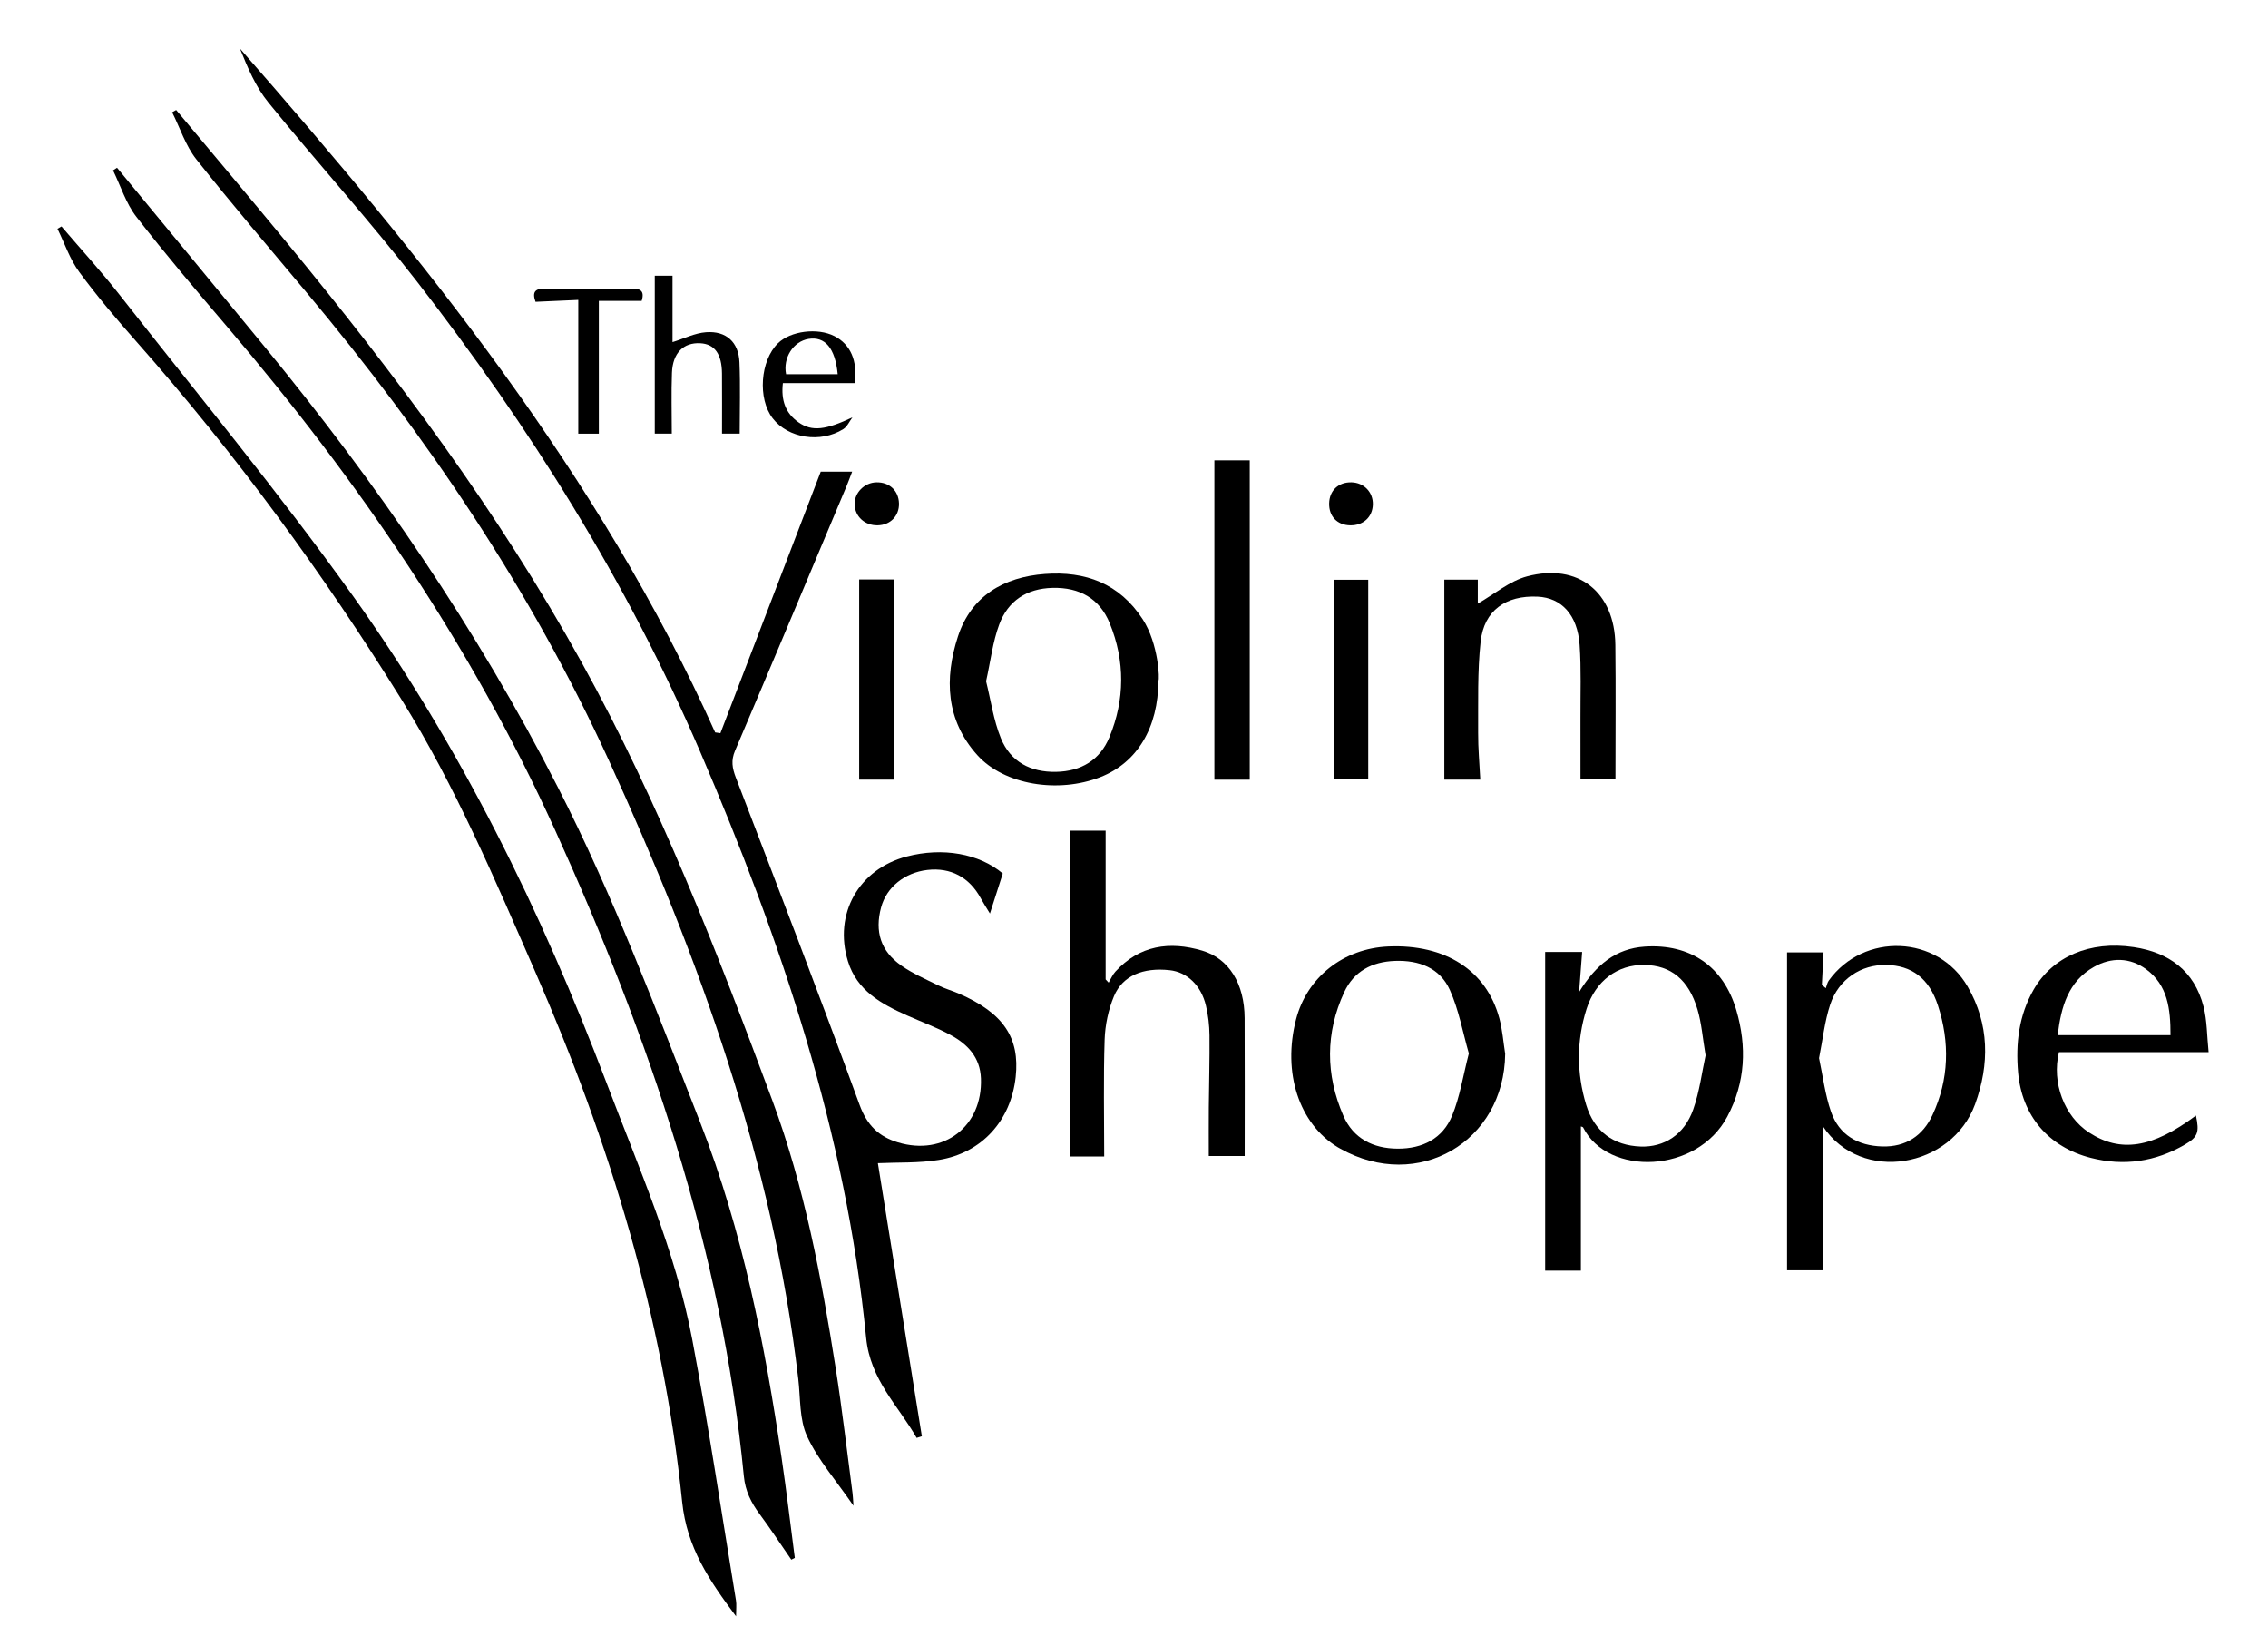
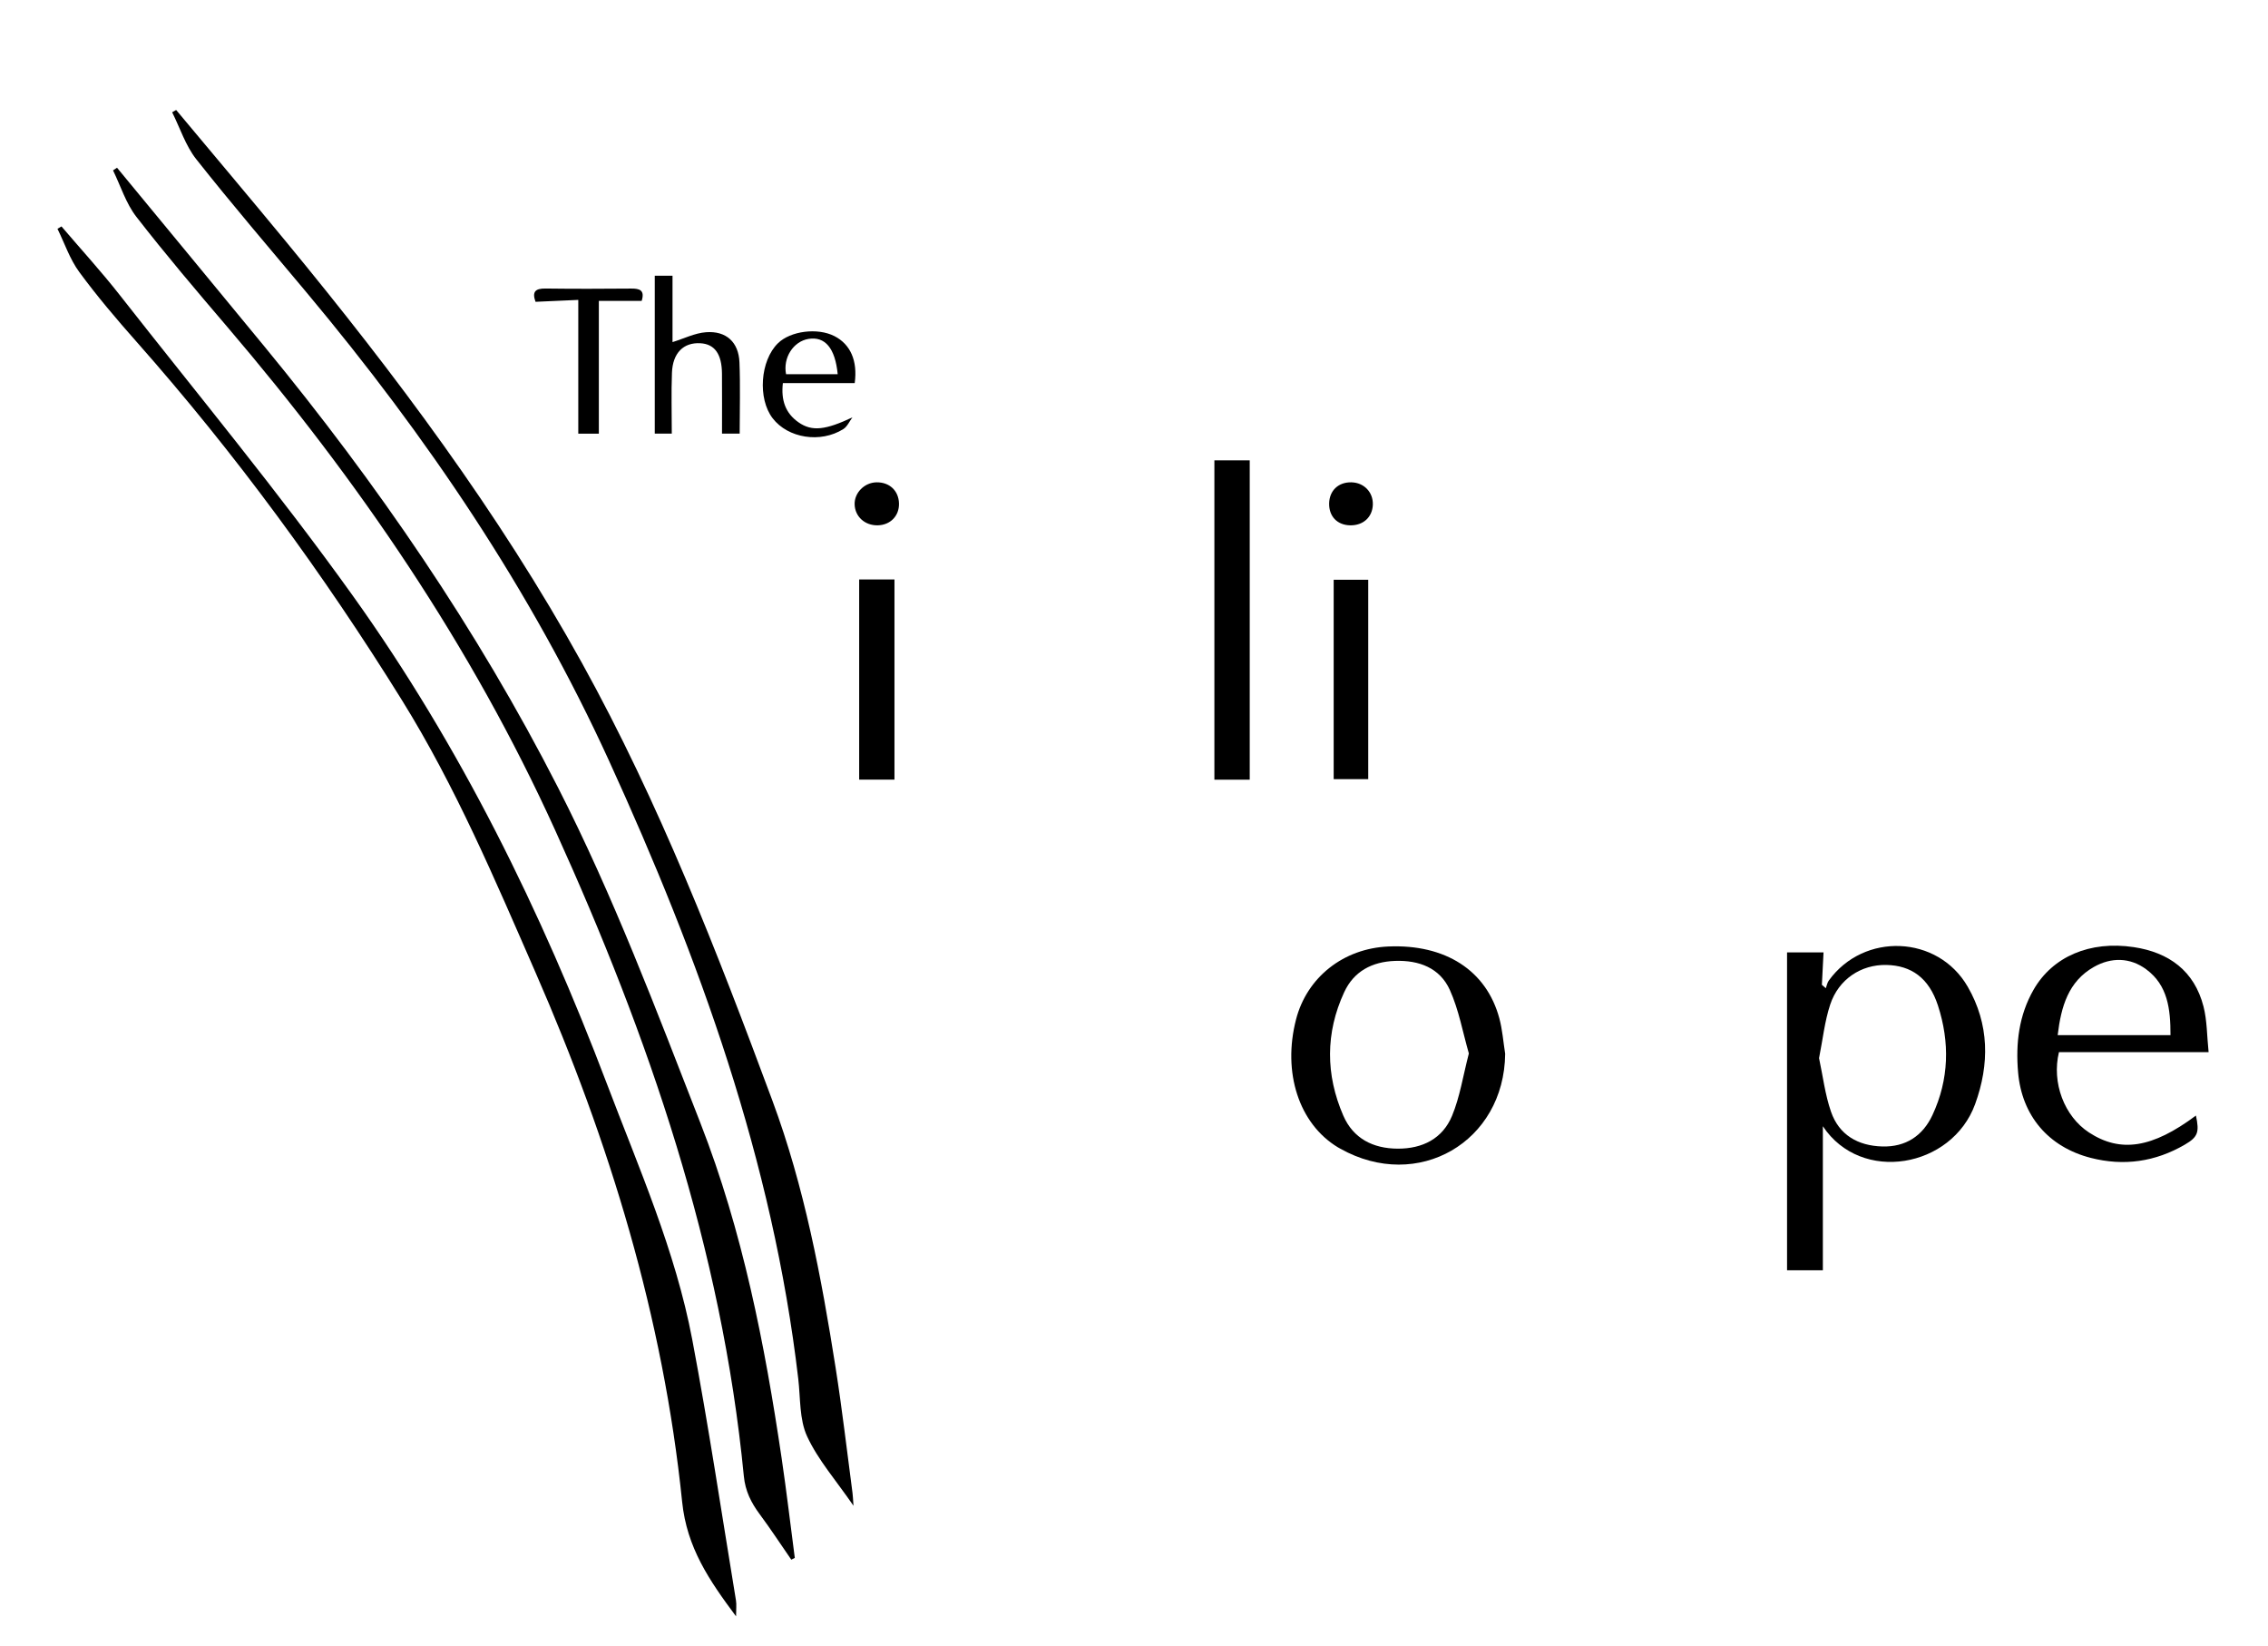
<svg xmlns="http://www.w3.org/2000/svg" version="1.1" width="565px" height="410px">
  <g id="logo-lines" transform="translate(-25,-190)">
-     <path d="M274.813,407.562c-1.022,3.186-1.966,6.127-3.199,9.967   c-1.008-1.668-1.695-2.705-2.284-3.795c-2.827-5.233-7.509-7.729-13.305-7.056c-5.652,0.658-10.166,4.3-11.518,9.295   c-1.627,6.015-0.133,10.9,4.995,14.5c2.83,1.987,6.079,3.395,9.201,4.939c1.67,0.825,3.495,1.33,5.208,2.076   c11.023,4.802,15.188,10.944,14.115,20.755c-1.183,10.819-8.379,18.909-19.118,20.655c-5.086,0.828-10.347,0.585-15.211,0.812   c3.597,22.334,7.276,45.173,10.955,68.011c-0.432,0.138-0.863,0.273-1.295,0.41c-4.604-8.072-11.552-14.413-12.586-24.948   c-5.011-51.075-21.178-98.987-41.343-145.938c-18.194-42.361-42.409-80.855-70.508-117.066   c-11.863-15.288-24.895-29.664-37.097-44.697c-3.136-3.864-5.138-8.646-7.044-13.385c45.846,52.358,89.578,106.135,118.374,170.319   c0.438,0.065,0.875,0.131,1.311,0.196c8.298-21.623,16.596-43.246,24.995-65.13c2.225,0,4.796,0,7.824,0   c-0.493,1.278-0.92,2.48-1.414,3.654c-9.232,21.961-18.434,43.935-27.763,65.855c-1.032,2.425-0.697,4.327,0.204,6.676   c10.406,27.119,20.86,54.223,30.824,81.506c1.87,5.122,4.803,7.922,9.574,9.362c11.458,3.459,21.1-4.043,20.663-15.923   c-0.194-5.282-3.328-8.527-7.538-10.819c-3.491-1.9-7.269-3.271-10.91-4.898c-6.387-2.854-12.435-6.162-14.68-13.452   c-3.639-11.817,2.696-23,14.661-26.123C259.818,400.993,268.89,402.568,274.813,407.562z" />
    <path d="M40.317,246.397c4.841,5.676,9.888,11.191,14.488,17.056   c19.494,24.86,39.691,49.223,58.064,74.89c26.784,37.418,46.971,78.521,63.291,121.52c7.964,20.983,17.102,41.622,21.296,63.801   c4.079,21.565,7.316,43.29,10.889,64.95c0.171,1.04,0.022,2.132,0.022,3.968c-6.714-8.997-12.266-17.142-13.431-28.521   c-4.705-45.938-18.07-89.627-36.525-131.847c-10.094-23.092-19.91-46.302-33.266-67.8c-19.615-31.575-41.498-61.454-66.142-89.304   c-4.963-5.608-9.833-11.338-14.262-17.368c-2.346-3.192-3.65-7.149-5.425-10.761C39.65,246.786,39.984,246.591,40.317,246.397z" />
    <path d="M237.623,565.039c-4.359-6.338-8.834-11.406-11.556-17.287   c-1.953-4.22-1.641-9.516-2.207-14.348c-6.339-54.175-24.622-104.655-47.133-153.906c-19.461-42.577-45.419-80.867-75.346-116.64   c-9.217-11.017-18.57-21.927-27.478-33.19c-2.67-3.376-4.046-7.776-6.015-11.708c0.333-0.189,0.664-0.378,0.996-0.567   c9.119,10.918,18.299,21.786,27.345,32.764c27.271,33.098,52.909,67.308,73.749,104.972c19.287,34.857,33.629,71.799,47.44,108.996   c7.986,21.51,12.19,43.964,15.75,66.534c1.633,10.354,2.824,20.775,4.207,31.168C237.465,562.5,237.483,563.183,237.623,565.039z" />
    <path d="M54.156,231.778c12.234,14.83,24.485,29.646,36.697,44.495   c28.08,34.145,52.996,70.394,73.136,109.83c13.812,27.044,24.488,55.405,35.508,83.637c10.512,26.933,16.019,55.024,20.224,83.452   c1.221,8.258,2.193,16.553,3.279,24.831c-0.292,0.146-0.584,0.292-0.877,0.438c-2.619-3.791-5.143-7.651-7.888-11.349   c-2.119-2.854-3.57-5.746-3.929-9.442c-5.496-56.591-23.65-109.442-47.003-160.885c-20.881-46-49.026-87.106-81.678-125.363   c-7.703-9.025-15.4-18.07-22.668-27.441c-2.59-3.339-3.902-7.668-5.798-11.545C53.491,232.216,53.823,231.997,54.156,231.778z" />
-     <path d="M418.826,470.558c0,11.93,0,23.834,0,35.912c-2.883,0-5.932,0-8.899,0   c0-26.391,0-52.799,0-79.359c2.855,0,5.896,0,9.212,0c-0.232,3.048-0.453,5.953-0.761,9.979c4.193-6.831,9.214-10.839,16.34-11.319   c11.305-0.762,19.646,4.904,22.84,15.843c2.636,9.029,2.301,17.944-2.252,26.505c-7.546,14.194-29.714,14.941-35.915,2.706   C419.318,470.678,419.021,470.645,418.826,470.558z M449.897,452.865c-0.741-4.364-1.001-8.006-2.014-11.424   c-2.215-7.474-6.65-10.993-13.229-11.105c-6.634-0.113-12.173,3.912-14.41,10.937c-2.524,7.926-2.512,15.999-0.088,23.944   c2.019,6.618,6.812,10.097,13.539,10.349c5.852,0.221,10.893-2.938,13.114-9.217C448.406,461.84,448.992,456.974,449.897,452.865z" />
    <path d="M479.107,470.508c0,12.253,0,23.943,0,35.876c-2.892,0-5.927,0-8.919,0   c0-26.27,0-52.637,0-79.171c2.788,0,5.727,0,9.088,0c-0.14,2.734-0.275,5.404-0.412,8.074c0.328,0.28,0.655,0.561,0.983,0.842   c0.239-0.639,0.353-1.367,0.737-1.901c8.703-12.073,27.162-11.363,34.605,1.518c5.393,9.333,5.474,19.293,1.85,29.25   C511.256,480.889,488.669,484.925,479.107,470.508z M478.158,453.549c0.957,4.448,1.496,9.063,2.981,13.351   c2.008,5.794,6.719,8.474,12.752,8.648c5.851,0.168,10.102-2.637,12.523-7.831c4.139-8.873,4.352-18.111,1.351-27.313   c-2.215-6.795-6.601-9.945-12.851-10.066c-6.249-0.122-11.876,3.525-13.977,9.866C479.549,444.4,479.09,448.905,478.158,453.549z" />
-     <path d="M300.079,478.041c-2.746,0-5.698,0-8.594,0c0-27.18,0-54.195,0-81.15   c2.918,0,5.874,0,8.95,0c0,12.272,0,24.661,0,37.049c0.25,0.267,0.5,0.533,0.749,0.8c0.554-0.921,0.971-1.965,1.682-2.742   c6.018-6.576,13.517-7.633,21.62-5.229c6.735,1.999,10.531,8.289,10.575,16.822c0.057,11.351,0.014,22.701,0.014,34.33   c-3.298,0-6.097,0-8.947,0c0-3.979-0.027-8.028,0.006-12.076c0.05-5.994,0.234-11.988,0.172-17.98c-0.025-2.475-0.312-5-0.888-7.404   c-1.211-5.068-4.724-8.346-9.022-8.817c-6.588-0.726-11.743,1.347-13.882,6.477c-1.403,3.363-2.208,7.187-2.328,10.835   C299.872,458.533,300.079,468.13,300.079,478.041z" />
    <path d="M399.965,452.461c-0.214,21.975-21.762,34.455-41.036,23.655   c-0.217-0.122-0.438-0.236-0.652-0.366c-9.678-5.859-13.839-18.612-10.401-31.872c2.719-10.484,11.81-17.656,22.992-18.138   c14.19-0.609,24.437,5.951,27.647,17.899C399.284,446.503,399.496,449.517,399.965,452.461z M390.919,452.377   c-1.513-5.241-2.481-10.805-4.728-15.794c-2.48-5.511-7.685-7.467-13.67-7.253c-5.719,0.205-10.246,2.582-12.658,7.794   c-4.697,10.147-4.644,20.562-0.218,30.748c2.465,5.674,7.381,8.195,13.553,8.22c6.188,0.025,11.181-2.498,13.537-8.184   C388.698,463.171,389.474,457.941,390.919,452.377z" />
-     <path d="M313.577,359.519c-0.032,11.716-5.269,20.429-14.436,24.023   c-10.548,4.135-23.992,1.947-30.672-5.467c-7.837-8.697-8.236-19.088-4.839-29.522c3.301-10.138,11.433-14.841,21.68-15.602   c10.061-0.748,18.558,2.354,24.353,11.273C313.634,350.333,313.934,359.404,313.577,359.519z M270.653,359.675   c1.17,4.687,1.85,9.673,3.685,14.192c2.38,5.864,7.381,8.497,13.757,8.373c6.227-0.12,10.92-2.926,13.276-8.621   c3.875-9.363,3.922-18.988,0.088-28.377c-2.523-6.179-7.53-8.983-14.244-8.823c-6.457,0.153-11.102,3.239-13.286,9.111   C272.31,349.885,271.774,354.642,270.653,359.675z" />
    <path d="M575.202,452.048c-12.996,0-25.18,0-37.277,0   c-1.86,7.636,1.35,16.002,7.461,20.002c7.87,5.151,15.8,3.902,26.659-4.201c0.902,4.163,0.486,5.343-2.746,7.23   c-7.36,4.297-15.236,5.421-23.455,3.31c-10.531-2.706-17.161-10.488-18.1-21.287c-0.625-7.189,0.179-14.21,3.881-20.636   c4.714-8.182,13.955-12.21,24.93-10.567c8.771,1.313,15.095,5.919,17.377,14.783C574.839,444.205,574.778,447.979,575.202,452.048z    M537.605,447.828c9.519,0,18.654,0,28.104,0c0.008-6.529-0.674-12.417-6.026-16.387c-4.064-3.015-8.756-3.045-13.05-0.613   C540.275,434.429,538.456,440.673,537.605,447.828z" />
-     <path d="M393.768,384.183c-3.149,0-5.972,0-8.962,0c0-16.599,0-33.099,0-49.814   c2.642,0,5.329,0,8.34,0c0,2.175,0,4.418,0,5.965c4.064-2.313,7.906-5.632,12.318-6.797c12.721-3.361,21.797,3.955,21.949,17.081   c0.13,11.102,0.027,22.207,0.027,33.522c-3.158,0-5.954,0-8.716,0c0-5.095,0.018-10.152-0.004-15.21   c-0.027-6.11,0.215-12.242-0.211-18.325c-0.524-7.463-4.516-11.719-10.433-11.999c-7.923-0.375-13.364,3.41-14.221,11.175   c-0.83,7.523-0.576,15.175-0.624,22.771C393.208,376.372,393.571,380.195,393.768,384.183z" />
    <path d="M327.526,304.655c2.908,0,5.856,0,8.806,0c0,26.354,0,52.866,0,79.538   c-2.854,0-5.807,0-8.806,0C327.526,357.757,327.526,331.358,327.526,304.655z" />
    <path d="M239.035,334.33c2.985,0,5.92,0,8.794,0c0,16.667,0,33.182,0,49.844   c-2.899,0-5.96,0-8.794,0C239.035,367.553,239.035,351.111,239.035,334.33z" />
    <path d="M365.851,334.406c0,16.55,0,32.967,0,49.658c-2.718,0-5.619,0-8.608,0   c0-16.439,0-32.938,0-49.658C360.014,334.406,362.913,334.406,365.851,334.406z" />
    <path d="M192.537,275.208c2.86-0.884,5.562-2.253,8.35-2.463   c5.038-0.379,8.119,2.48,8.325,7.489c0.239,5.837,0.056,11.691,0.056,17.761c-1.586,0-2.87,0-4.402,0   c0-5.03,0.031-9.99-0.009-14.951c-0.04-4.892-1.835-7.358-5.395-7.554c-4.181-0.231-6.878,2.404-7.067,7.362   c-0.188,4.967-0.041,9.947-0.041,15.149c-1.293,0-2.699,0-4.239,0c0-13.124,0-26.144,0-39.331c1.534,0,2.848,0,4.421,0   C192.537,264.39,192.537,270.038,192.537,275.208z" />
    <path d="M237.924,285.424c-5.856,0-11.777,0-17.896,0   c-0.491,4.269,0.648,7.477,3.881,9.751c3.42,2.404,6.842,1.878,13.445-1.221c-0.743,0.989-1.285,2.297-2.262,2.913   c-5.699,3.583-13.782,2.278-17.609-2.688c-3.771-4.895-3.101-14.377,1.323-18.692c3.144-3.065,9.843-3.917,14.042-1.784   C236.84,275.73,238.689,279.814,237.924,285.424z M233.686,283.2c-0.628-6.518-3.17-9.454-7.261-8.792   c-3.814,0.618-6.41,4.721-5.602,8.792C225.044,283.2,229.253,283.2,233.686,283.2z" />
    <path d="M169.061,298.009c0-11.065,0-21.975,0-33.313   c-3.737,0.166-7.158,0.319-10.648,0.475c-0.935-2.536-0.022-3.342,2.494-3.308c7.101,0.094,14.204,0.072,21.305,0.01   c2.118-0.019,3.479,0.381,2.639,3.07c-3.396,0-6.829,0-10.668,0c0,10.838,0,21.847,0,33.067   C172.335,298.009,170.889,298.009,169.061,298.009z" />
    <path d="M243.349,310.131c3.231-0.057,5.515,2.078,5.605,5.24   c0.089,3.122-2.156,5.421-5.341,5.468c-3.172,0.047-5.615-2.179-5.709-5.202C237.813,312.742,240.343,310.183,243.349,310.131z" />
    <path d="M366.999,315.665c-0.091,3.13-2.384,5.232-5.645,5.176   c-3.233-0.056-5.325-2.25-5.24-5.496c0.083-3.186,2.323-5.287,5.56-5.214C364.79,310.201,367.089,312.589,366.999,315.665z" />
  </g>
</svg>